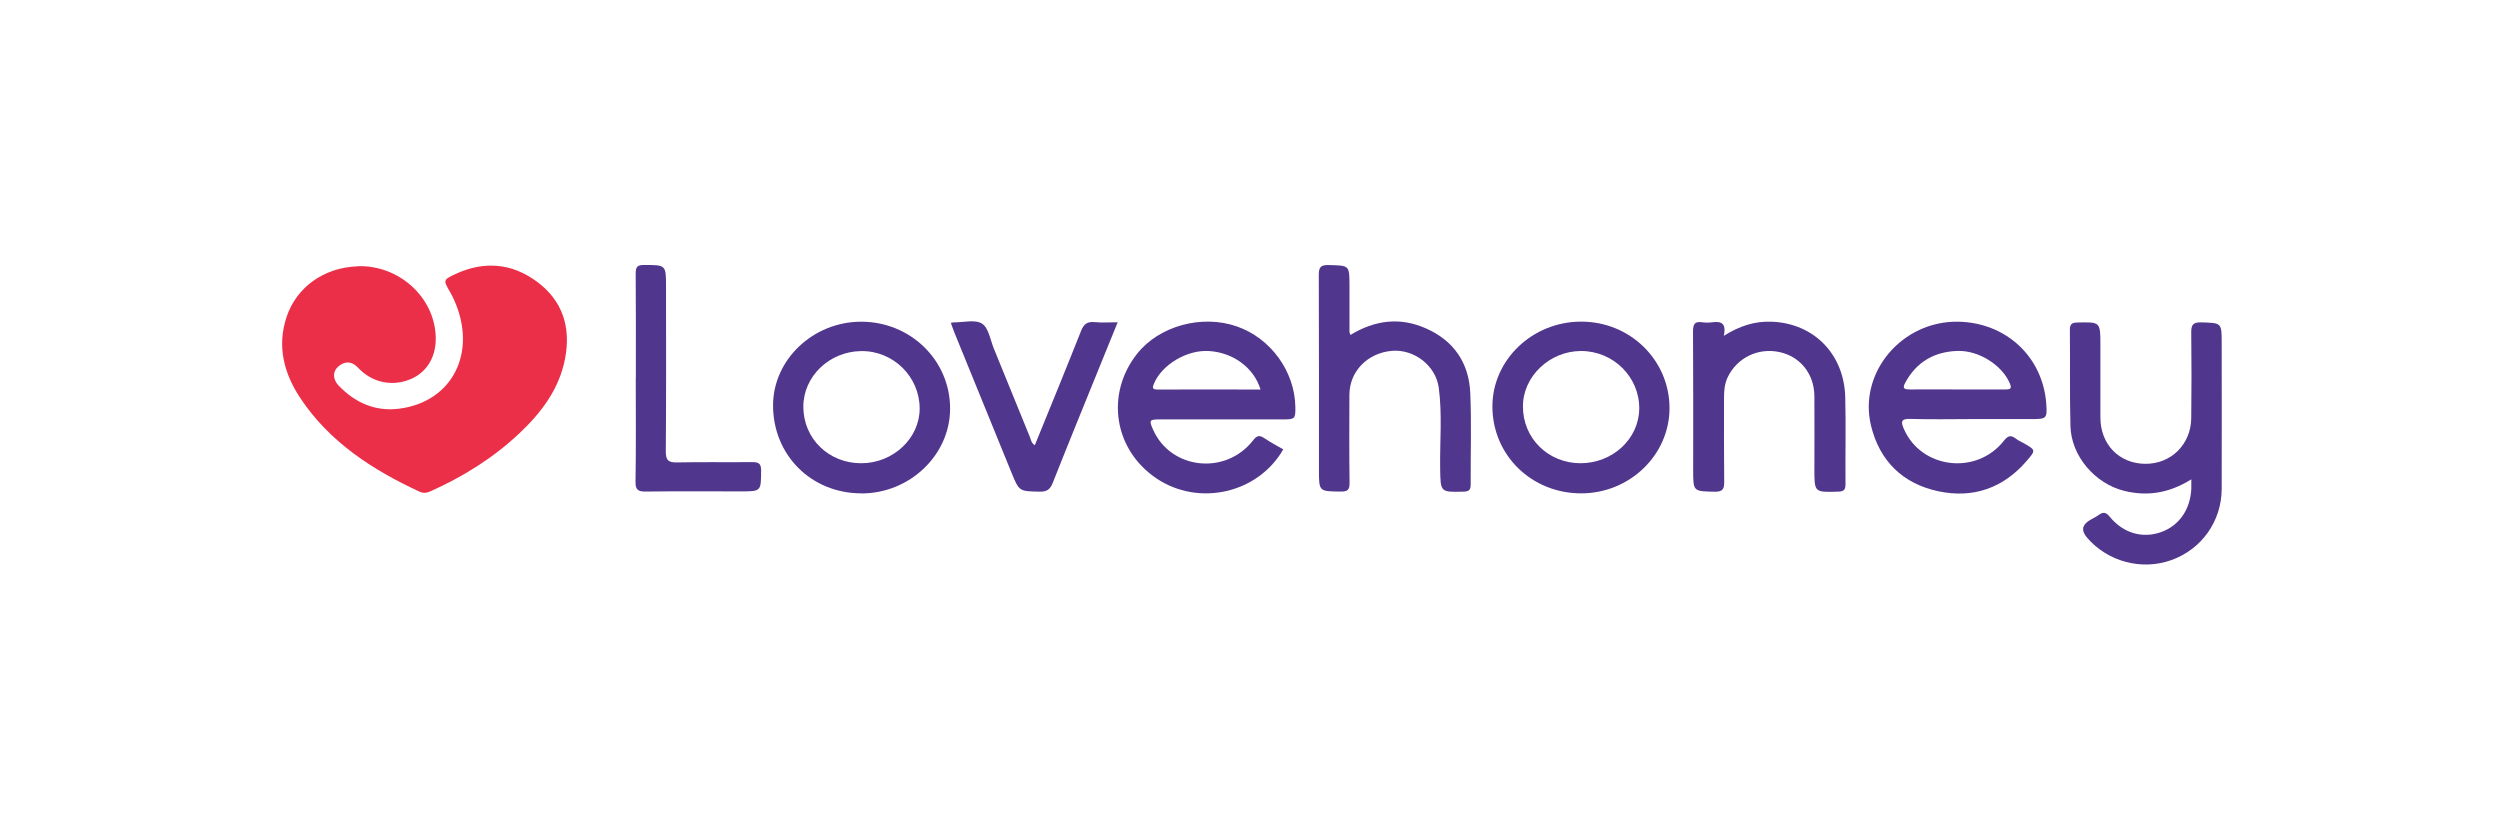
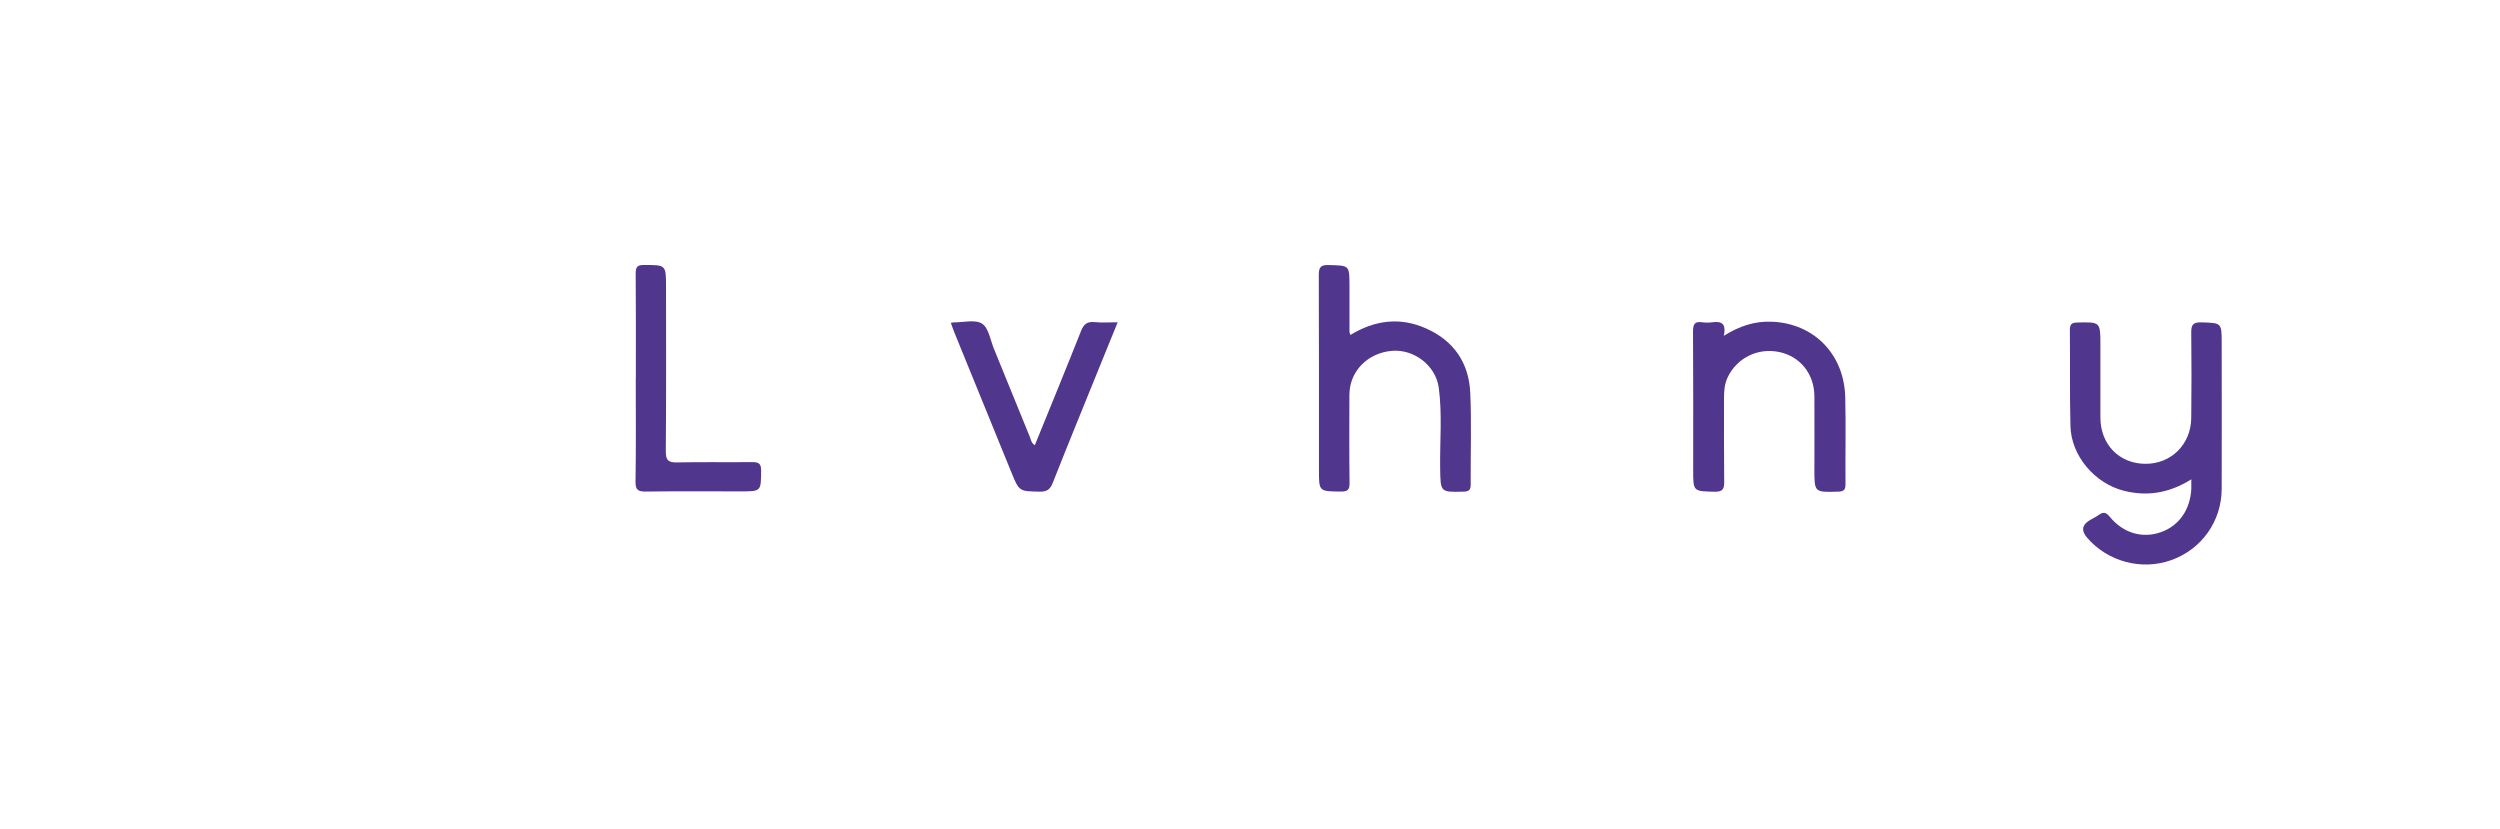
<svg xmlns="http://www.w3.org/2000/svg" width="217" height="72" viewBox="0 0 217 72" fill="none">
-   <path d="M31.033 23.106C34.603 22.986 37.693 25.763 37.82 29.199C37.884 30.878 37.126 32.224 35.765 32.855C34.242 33.556 32.535 33.287 31.309 32.147C31.224 32.069 31.146 31.984 31.068 31.906C30.544 31.36 29.97 31.311 29.389 31.792C28.872 32.217 28.851 32.89 29.389 33.464C30.813 34.952 32.57 35.739 34.632 35.476C39.279 34.895 41.447 30.581 39.428 26.061C39.322 25.827 39.209 25.593 39.081 25.373C38.465 24.311 38.451 24.289 39.549 23.779C42.014 22.639 44.416 22.837 46.591 24.438C48.837 26.089 49.567 28.399 49.05 31.112C48.539 33.79 46.974 35.838 45.047 37.644C42.794 39.763 40.2 41.371 37.381 42.639C37.034 42.795 36.743 42.831 36.41 42.675C32.308 40.769 28.581 38.36 26.045 34.52C24.649 32.402 24.026 30.049 24.876 27.506C25.74 24.92 28.121 23.22 31.026 23.12L31.033 23.106Z" fill="#EC2F48" />
  <path d="M190.186 41.619C188.28 42.802 186.389 43.107 184.369 42.604C181.826 41.966 179.778 39.572 179.715 36.978C179.644 34.201 179.693 31.424 179.665 28.647C179.665 28.179 179.785 28.009 180.289 27.995C182.315 27.945 182.315 27.924 182.315 29.971C182.315 32.062 182.315 34.152 182.315 36.242C182.315 38.572 183.944 40.245 186.211 40.259C188.436 40.28 190.172 38.58 190.2 36.298C190.229 33.833 190.229 31.374 190.2 28.909C190.193 28.229 190.314 27.959 191.072 27.981C192.836 28.037 192.843 27.995 192.843 29.794C192.843 34.003 192.857 38.211 192.843 42.427C192.836 45.239 191.107 47.669 188.486 48.612C185.893 49.547 182.938 48.753 181.146 46.656C180.631 46.052 180.721 45.546 181.415 45.14C181.663 44.998 181.925 44.871 182.152 44.708C182.542 44.425 182.789 44.439 183.13 44.857C184.306 46.295 185.985 46.763 187.593 46.182C189.159 45.622 190.129 44.212 190.207 42.398C190.214 42.2 190.207 42.002 190.207 41.619H190.186Z" fill="#51368D" />
-   <path d="M171.242 36.376C169.435 36.376 167.621 36.419 165.815 36.362C164.979 36.334 164.993 36.631 165.262 37.241C166.764 40.691 171.554 41.279 173.934 38.261C174.338 37.751 174.579 37.772 175.011 38.098C175.216 38.254 175.457 38.353 175.684 38.48C176.704 39.069 176.718 39.083 175.911 40.011C173.877 42.377 171.256 43.277 168.266 42.646C165.191 41.995 163.151 40.046 162.4 36.929C161.295 32.317 165.113 27.818 170.009 27.924C174.154 28.016 177.328 30.992 177.618 35.066C177.703 36.298 177.639 36.376 176.421 36.376C174.699 36.376 172.971 36.376 171.249 36.376H171.242ZM169.867 33.804C171.277 33.804 172.68 33.797 174.09 33.804C174.543 33.804 174.635 33.698 174.444 33.259C173.785 31.714 171.787 30.411 169.931 30.46C167.926 30.517 166.367 31.396 165.383 33.202C165.071 33.769 165.347 33.804 165.815 33.804C167.168 33.79 168.514 33.804 169.867 33.804Z" fill="#51368D" />
-   <path d="M111.382 39.012C109.186 42.838 104.035 43.992 100.372 41.52C96.681 39.026 95.937 34.208 98.7 30.708C100.606 28.292 104.325 27.272 107.365 28.335C110.298 29.355 112.395 32.246 112.437 35.335C112.452 36.362 112.402 36.404 111.339 36.404C107.776 36.404 104.219 36.404 100.655 36.404C99.77 36.404 99.72 36.475 100.089 37.297C101.612 40.748 106.373 41.286 108.76 38.232C109.122 37.765 109.341 37.765 109.766 38.048C110.284 38.395 110.843 38.693 111.389 39.005L111.382 39.012ZM109.412 33.804C108.831 31.892 106.989 30.567 104.878 30.467C103 30.375 100.889 31.643 100.188 33.245C100.025 33.613 99.968 33.819 100.492 33.811C103.44 33.797 106.394 33.811 109.405 33.811L109.412 33.804Z" fill="#51368D" />
  <path d="M117.22 29.072C119.352 27.775 121.527 27.513 123.759 28.498C126.196 29.568 127.507 31.502 127.62 34.116C127.734 36.745 127.641 39.387 127.656 42.023C127.656 42.483 127.556 42.66 127.046 42.675C125.013 42.724 125.041 42.738 125.006 40.691C124.97 38.346 125.197 35.994 124.885 33.656C124.623 31.721 122.732 30.29 120.819 30.453C118.693 30.637 117.135 32.239 117.128 34.265C117.12 36.816 117.106 39.366 117.142 41.91C117.149 42.512 116.979 42.675 116.377 42.668C114.485 42.646 114.485 42.675 114.485 40.797C114.485 35.158 114.492 29.511 114.471 23.872C114.471 23.213 114.619 22.986 115.321 23.007C117.128 23.05 117.128 23.007 117.135 24.778C117.135 26.124 117.135 27.471 117.135 28.817C117.135 28.866 117.163 28.916 117.22 29.079V29.072Z" fill="#51368D" />
-   <path d="M74.739 42.823C70.396 42.809 67.08 39.479 67.102 35.151C67.123 31.204 70.587 27.924 74.753 27.924C79.04 27.924 82.476 31.282 82.469 35.476C82.462 39.508 78.955 42.845 74.739 42.831V42.823ZM74.753 40.209C77.531 40.209 79.84 38.034 79.826 35.441C79.812 32.671 77.516 30.432 74.739 30.474C71.962 30.517 69.716 32.692 69.73 35.328C69.744 38.084 71.933 40.209 74.753 40.209Z" fill="#51368D" />
-   <path d="M137.241 42.823C132.934 42.823 129.547 39.508 129.54 35.285C129.54 31.24 133.005 27.917 137.248 27.917C141.499 27.917 144.907 31.254 144.914 35.42C144.914 39.486 141.464 42.823 137.248 42.823H137.241ZM137.178 40.209C139.976 40.209 142.257 38.098 142.286 35.476C142.314 32.727 140.04 30.467 137.241 30.467C134.507 30.467 132.183 32.678 132.19 35.285C132.19 38.048 134.379 40.202 137.185 40.209H137.178Z" fill="#51368D" />
  <path d="M149.625 29.15C151.028 28.271 152.346 27.867 153.791 27.924C157.433 28.066 160.068 30.723 160.167 34.47C160.231 36.993 160.167 39.515 160.189 42.037C160.189 42.526 160.033 42.66 159.551 42.675C157.489 42.738 157.489 42.752 157.489 40.726C157.489 38.608 157.503 36.483 157.489 34.364C157.468 32.458 156.271 30.963 154.492 30.567C152.636 30.149 150.794 31.034 149.972 32.727C149.703 33.287 149.646 33.875 149.646 34.484C149.646 36.922 149.632 39.352 149.661 41.789C149.668 42.413 149.568 42.696 148.832 42.682C146.968 42.639 146.968 42.682 146.968 40.79C146.968 36.78 146.982 32.77 146.954 28.76C146.954 28.108 147.124 27.881 147.762 27.974C148.045 28.016 148.343 28.009 148.619 27.974C149.37 27.874 149.873 28.023 149.625 29.15Z" fill="#51368D" />
  <path d="M82.532 28.023C82.688 27.995 82.745 27.981 82.802 27.981C83.63 27.988 84.658 27.711 85.246 28.094C85.82 28.47 85.961 29.518 86.273 30.276C87.314 32.812 88.335 35.349 89.376 37.885C89.483 38.14 89.504 38.452 89.823 38.643C91.169 35.335 92.522 32.04 93.833 28.732C94.073 28.122 94.378 27.896 95.023 27.959C95.646 28.023 96.277 27.974 97.014 27.974C96.468 29.32 95.951 30.581 95.441 31.842C94.081 35.2 92.706 38.551 91.374 41.924C91.147 42.49 90.864 42.689 90.248 42.675C88.469 42.639 88.469 42.675 87.789 41.003C86.138 36.957 84.495 32.919 82.844 28.873C82.738 28.611 82.653 28.342 82.532 28.023Z" fill="#51368D" />
  <path d="M55.191 32.855C55.191 29.816 55.205 26.783 55.177 23.744C55.177 23.206 55.283 23 55.878 23C57.812 23 57.812 22.979 57.812 24.906C57.812 29.66 57.834 34.414 57.791 39.168C57.784 39.997 58.046 40.152 58.804 40.138C60.958 40.089 63.112 40.138 65.266 40.11C65.832 40.11 66.073 40.209 66.066 40.854C66.052 42.653 66.081 42.653 64.267 42.653C61.539 42.653 58.804 42.632 56.077 42.667C55.382 42.675 55.148 42.533 55.163 41.789C55.212 38.813 55.184 35.831 55.184 32.855H55.191Z" fill="#51368D" />
</svg>